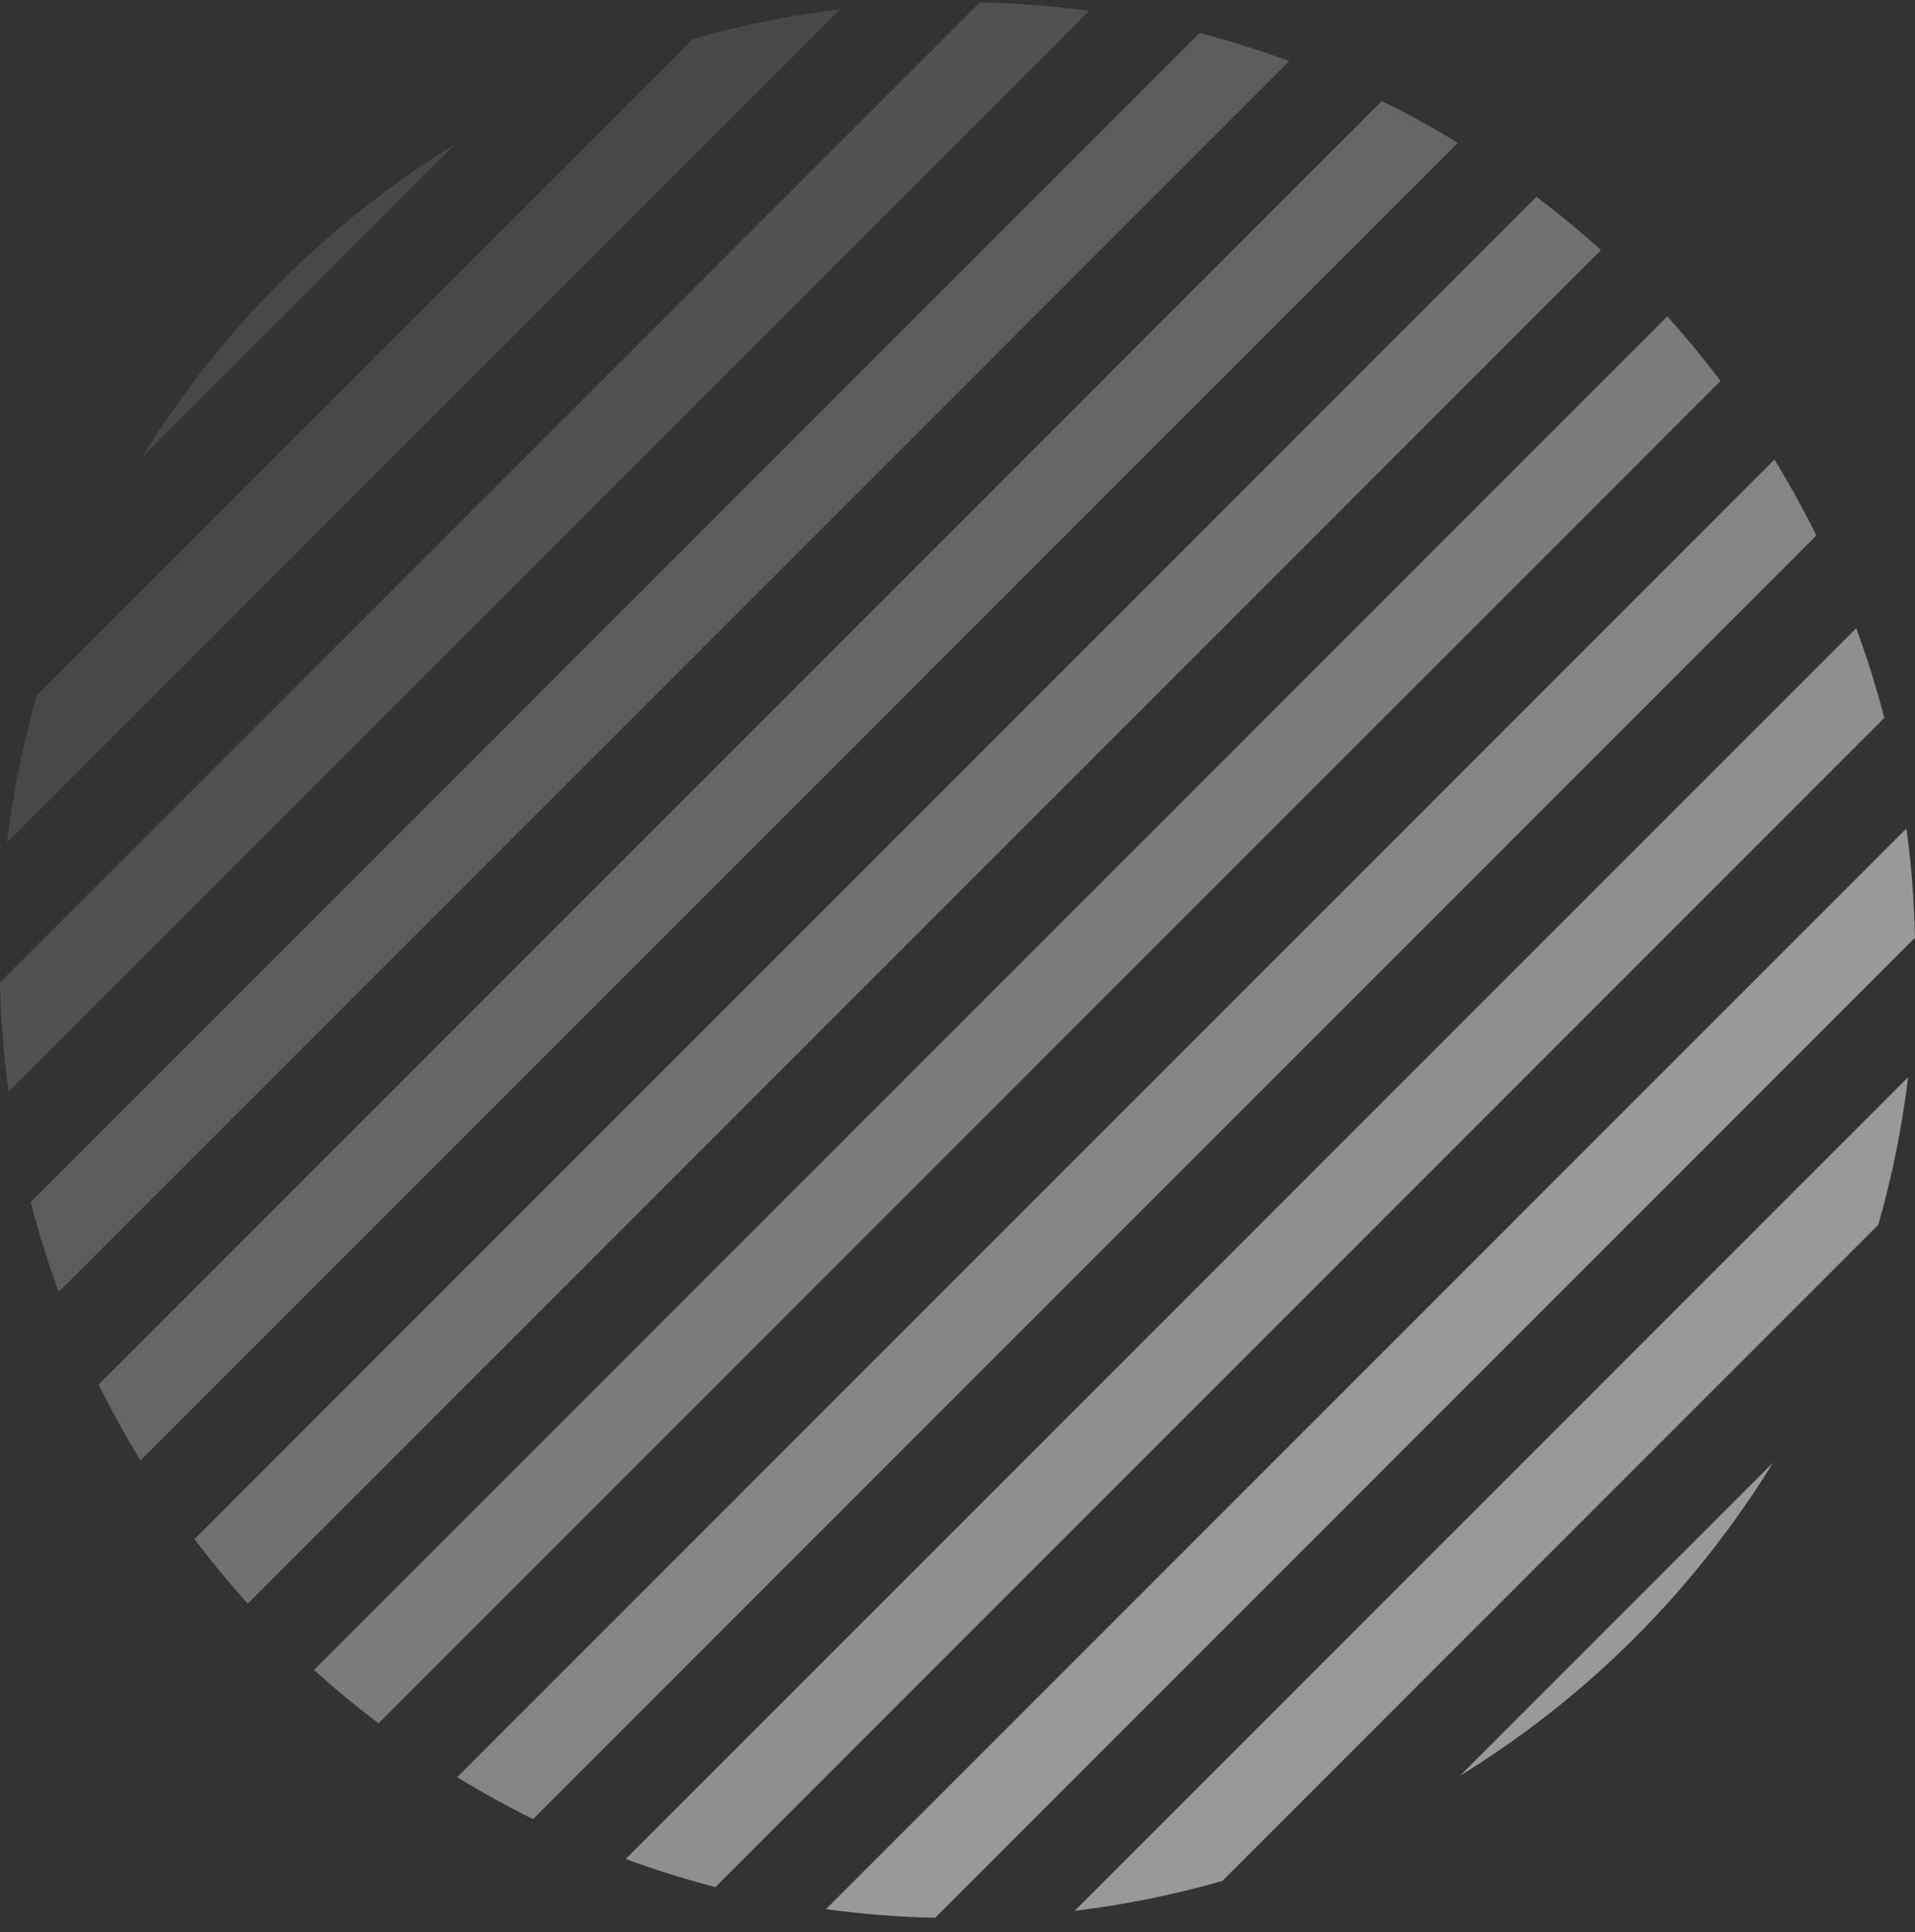
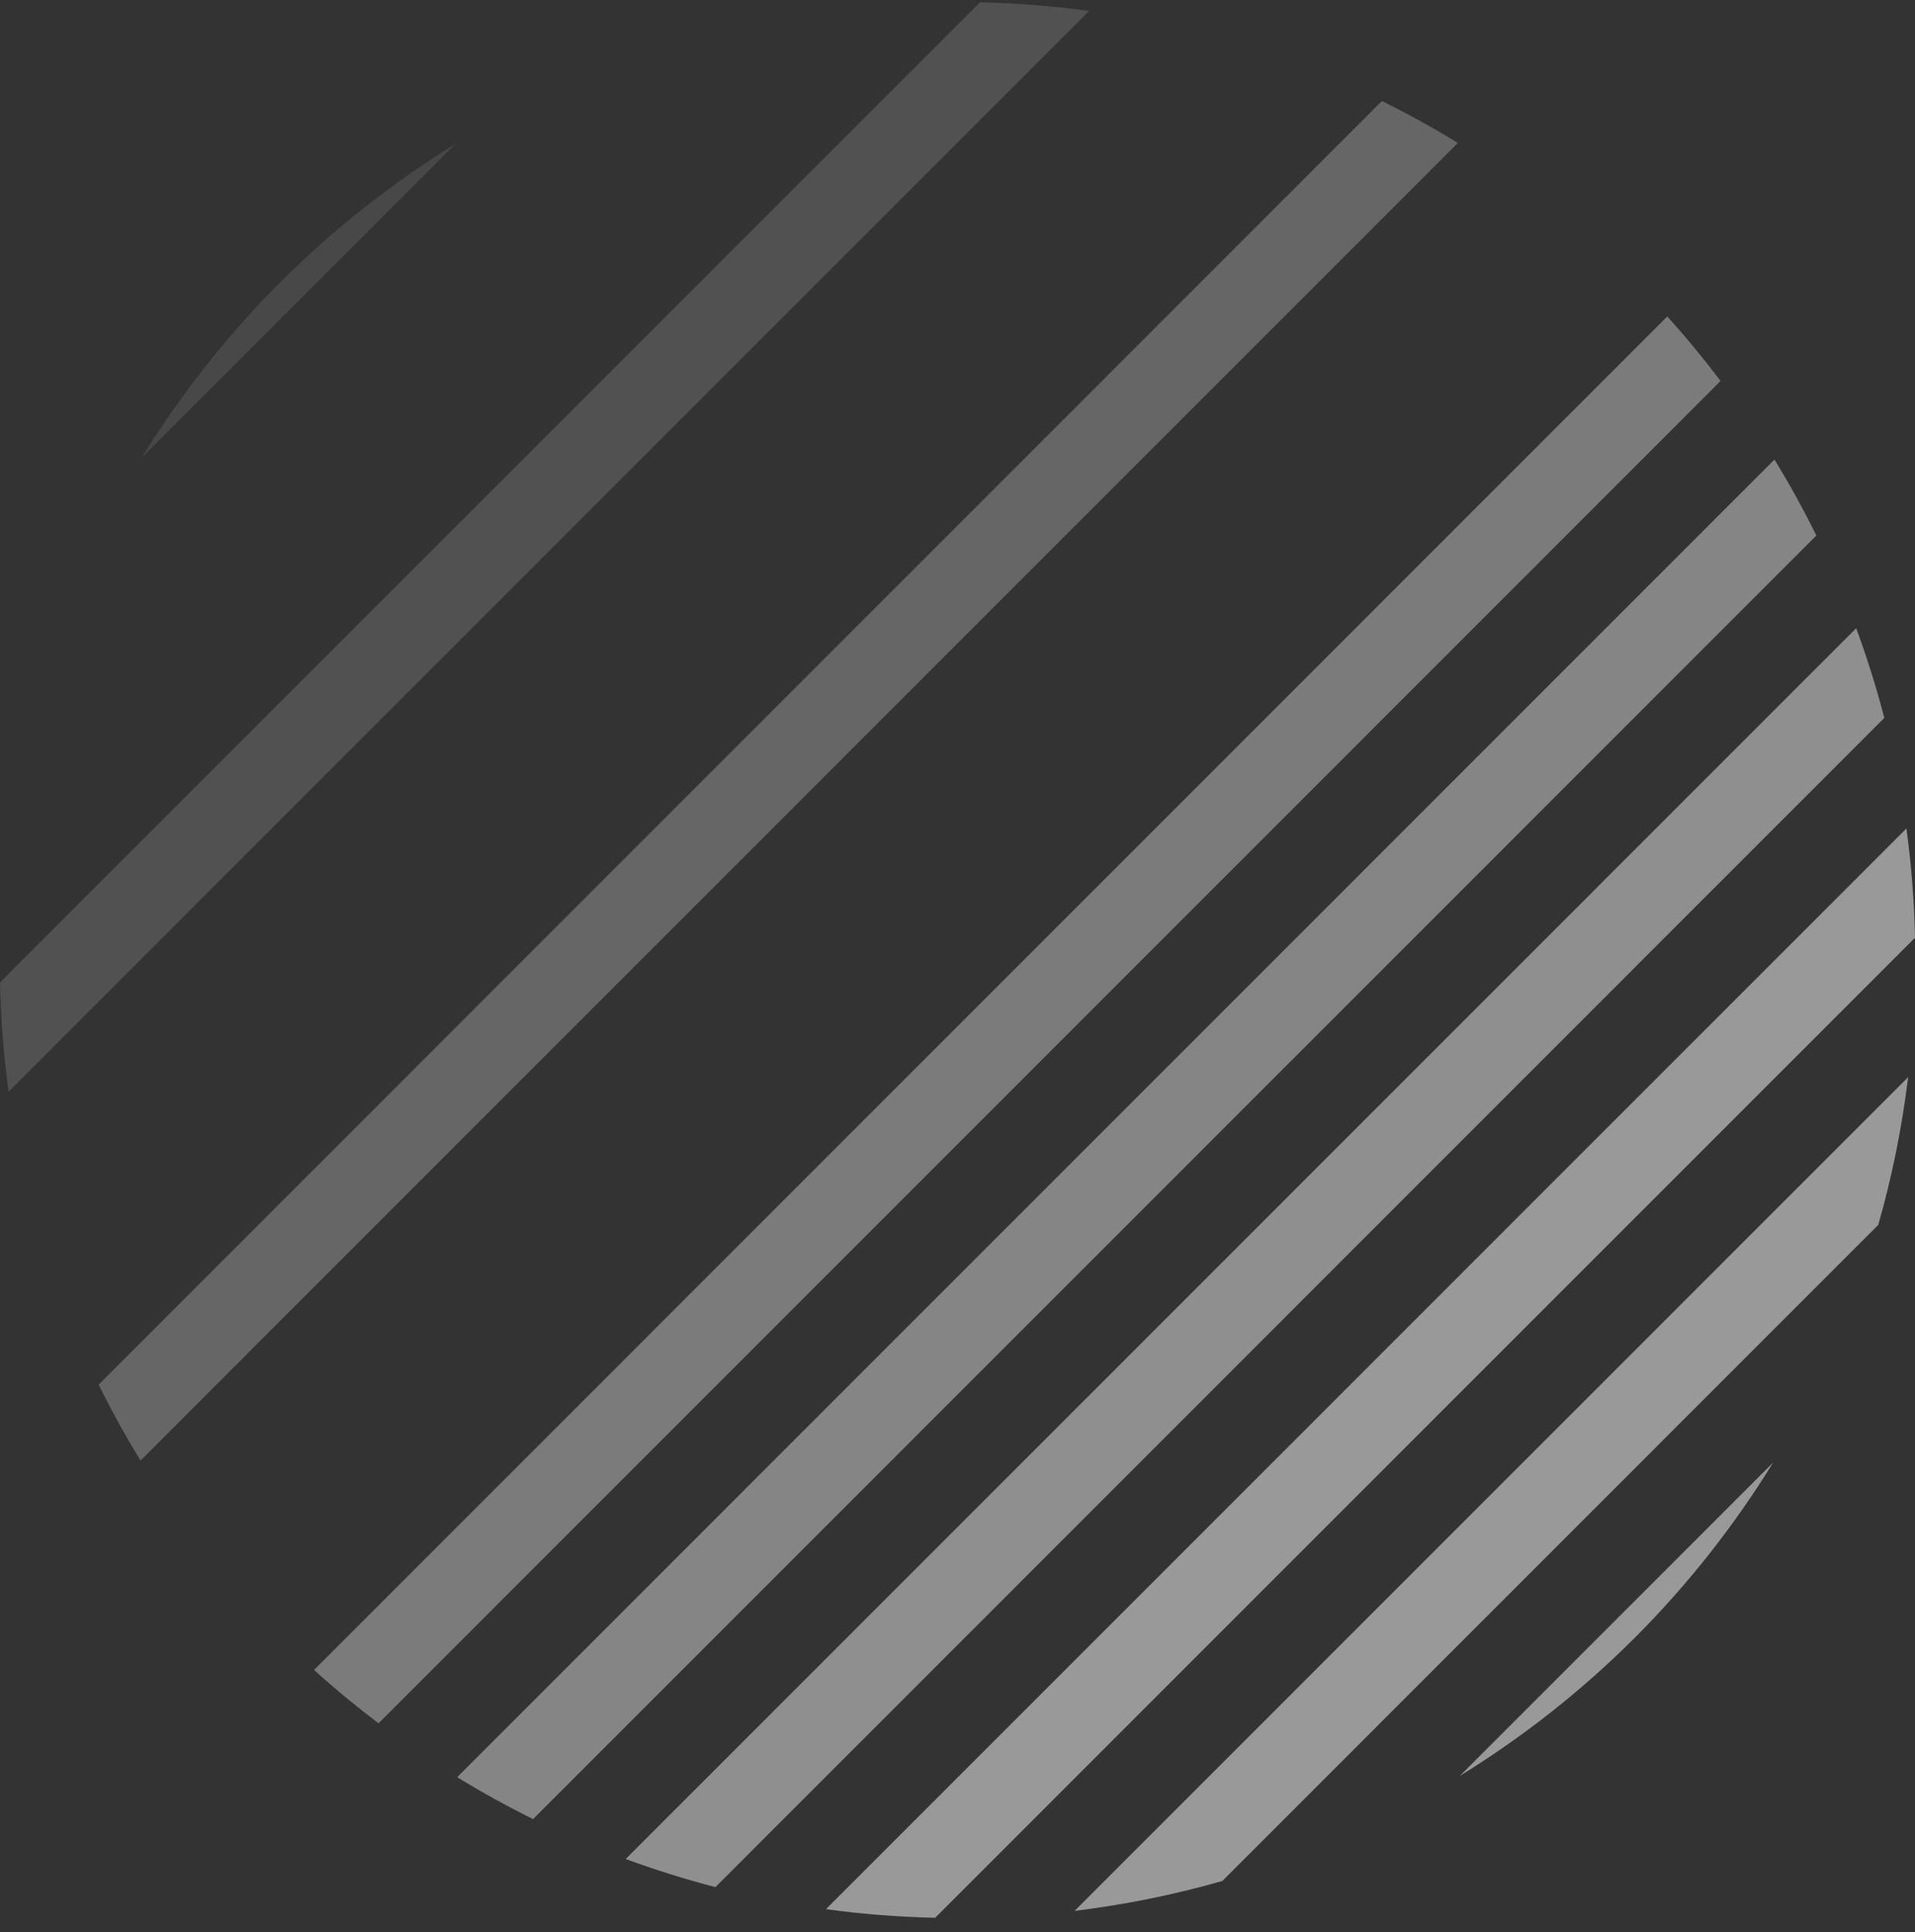
<svg xmlns="http://www.w3.org/2000/svg" width="113" height="114" viewBox="0 0 113 114" fill="none">
  <rect x="0" y="0" width="113" height="114" fill="#333333" stroke="none" />
  <g opacity="0.5">
    <path opacity="0.9" d="M109.53 37.066L36.922 109.687C38.663 110.328 40.429 110.882 42.214 111.346L111.189 42.359C110.726 40.574 110.172 38.807 109.53 37.066Z" fill="white" />
    <path opacity="0.2" d="M16.524 16.666C13.341 19.85 10.633 23.326 8.367 26.998L26.853 8.508C23.183 10.773 19.708 13.482 16.524 16.666Z" fill="white" />
-     <path opacity="0.2" d="M40.877 2.307L2.17 41.02C1.35 43.883 0.766 46.798 0.406 49.736L49.593 0.543C46.654 0.903 43.74 1.486 40.877 2.307Z" fill="white" />
    <path d="M112.493 48.883L48.738 112.647C50.877 112.943 53.028 113.106 55.182 113.156L113.001 55.328C112.951 53.173 112.788 51.022 112.493 48.883Z" fill="white" />
    <path opacity="0.8" d="M104.707 27.117L26.977 104.859C28.439 105.757 29.934 106.58 31.456 107.333L107.18 31.596C106.427 30.075 105.604 28.579 104.707 27.117Z" fill="white" />
    <path d="M57.819 0.137L0 57.966C0.05 60.121 0.213 62.272 0.508 64.41L64.262 0.645C62.124 0.351 59.973 0.188 57.819 0.137Z" fill="white" fill-opacity="0.3" />
    <path opacity="0.5" d="M81.544 5.961L5.82 81.696C6.572 83.218 7.396 84.713 8.293 86.175L86.023 8.433C84.561 7.536 83.066 6.713 81.544 5.961Z" fill="white" />
    <path d="M112.596 63.555L63.41 112.748C66.348 112.388 69.263 111.805 72.126 110.984L110.832 72.271C111.653 69.408 112.236 66.493 112.596 63.555Z" fill="white" />
-     <path opacity="0.4" d="M70.784 1.945L1.809 70.932C2.273 72.718 2.827 74.483 3.468 76.225L76.077 3.606C74.335 2.964 72.57 2.41 70.784 1.945Z" fill="white" />
    <path opacity="0.7" d="M98.381 18.672L18.531 98.534C19.761 99.65 21.035 100.692 22.335 101.683L101.528 22.476C100.54 21.175 99.497 19.902 98.381 18.672Z" fill="white" />
-     <path opacity="0.6" d="M90.666 11.609L11.473 90.815C12.462 92.117 13.504 93.391 14.621 94.62L94.47 14.758C93.24 13.641 91.967 12.6 90.666 11.609Z" fill="white" />
    <path d="M104.631 86.293L86.144 104.783C89.816 102.518 93.291 99.808 96.474 96.624C99.657 93.44 102.366 89.965 104.631 86.293Z" fill="white" />
  </g>
</svg>